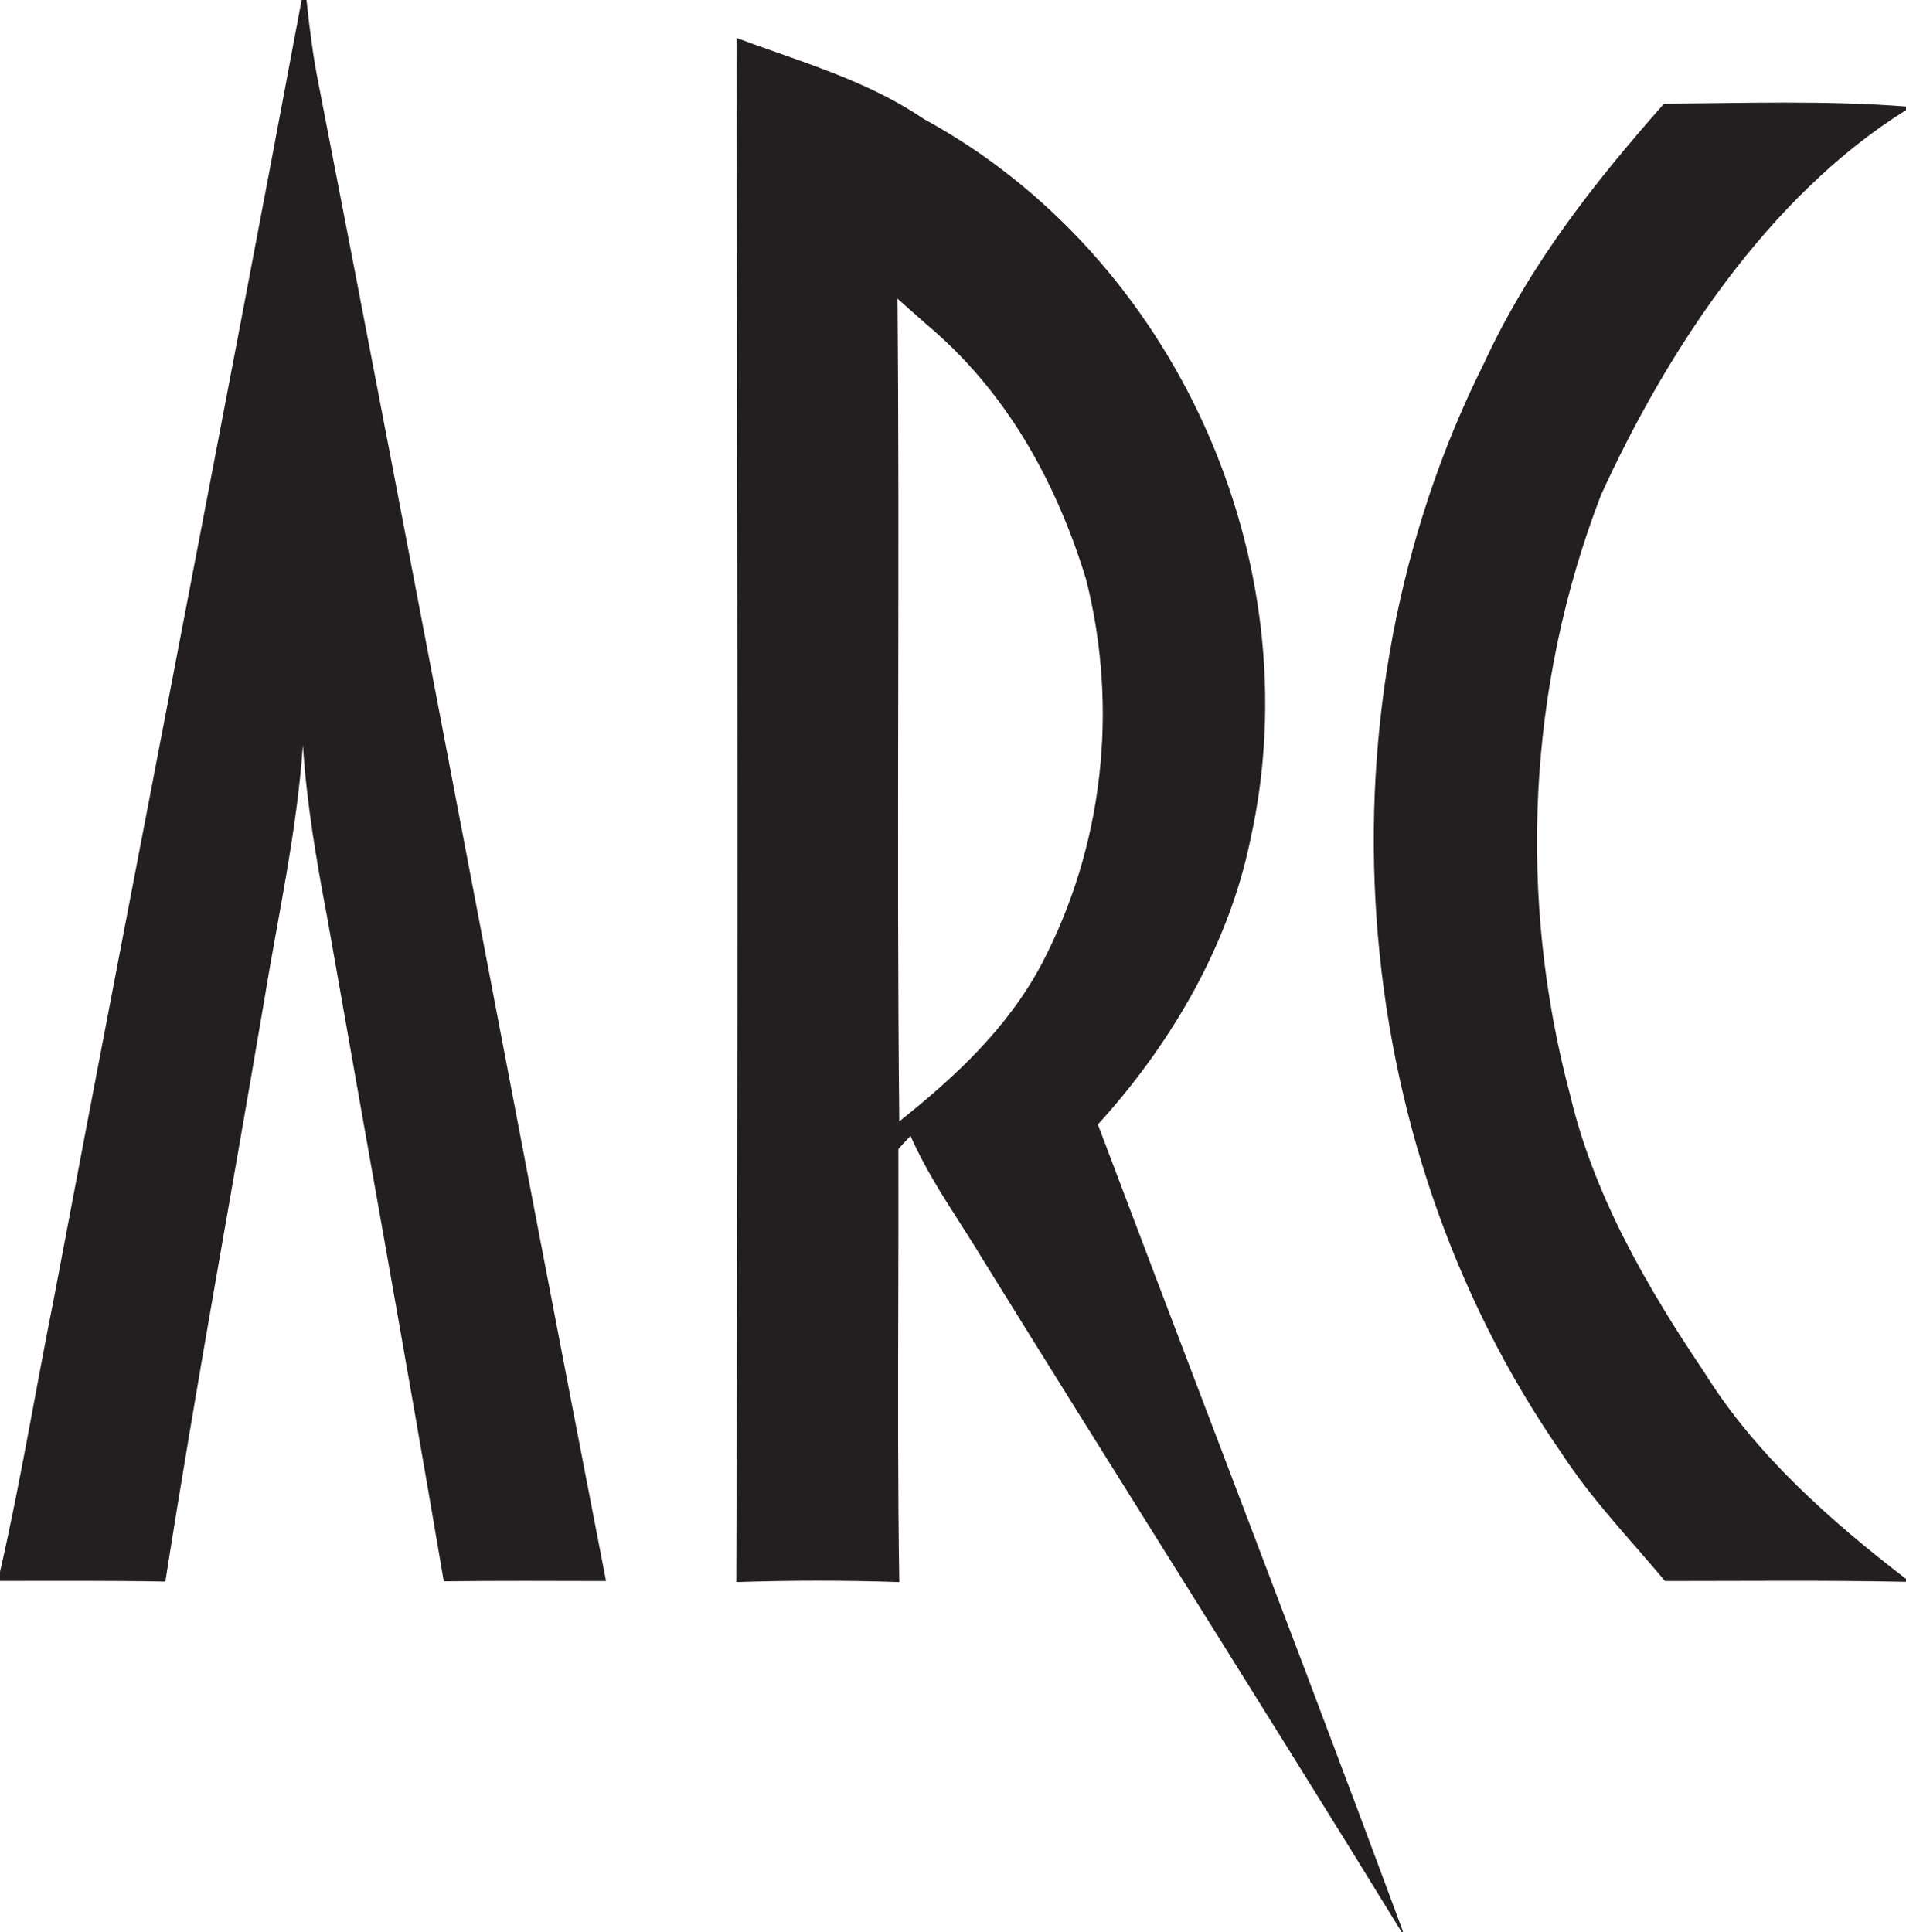
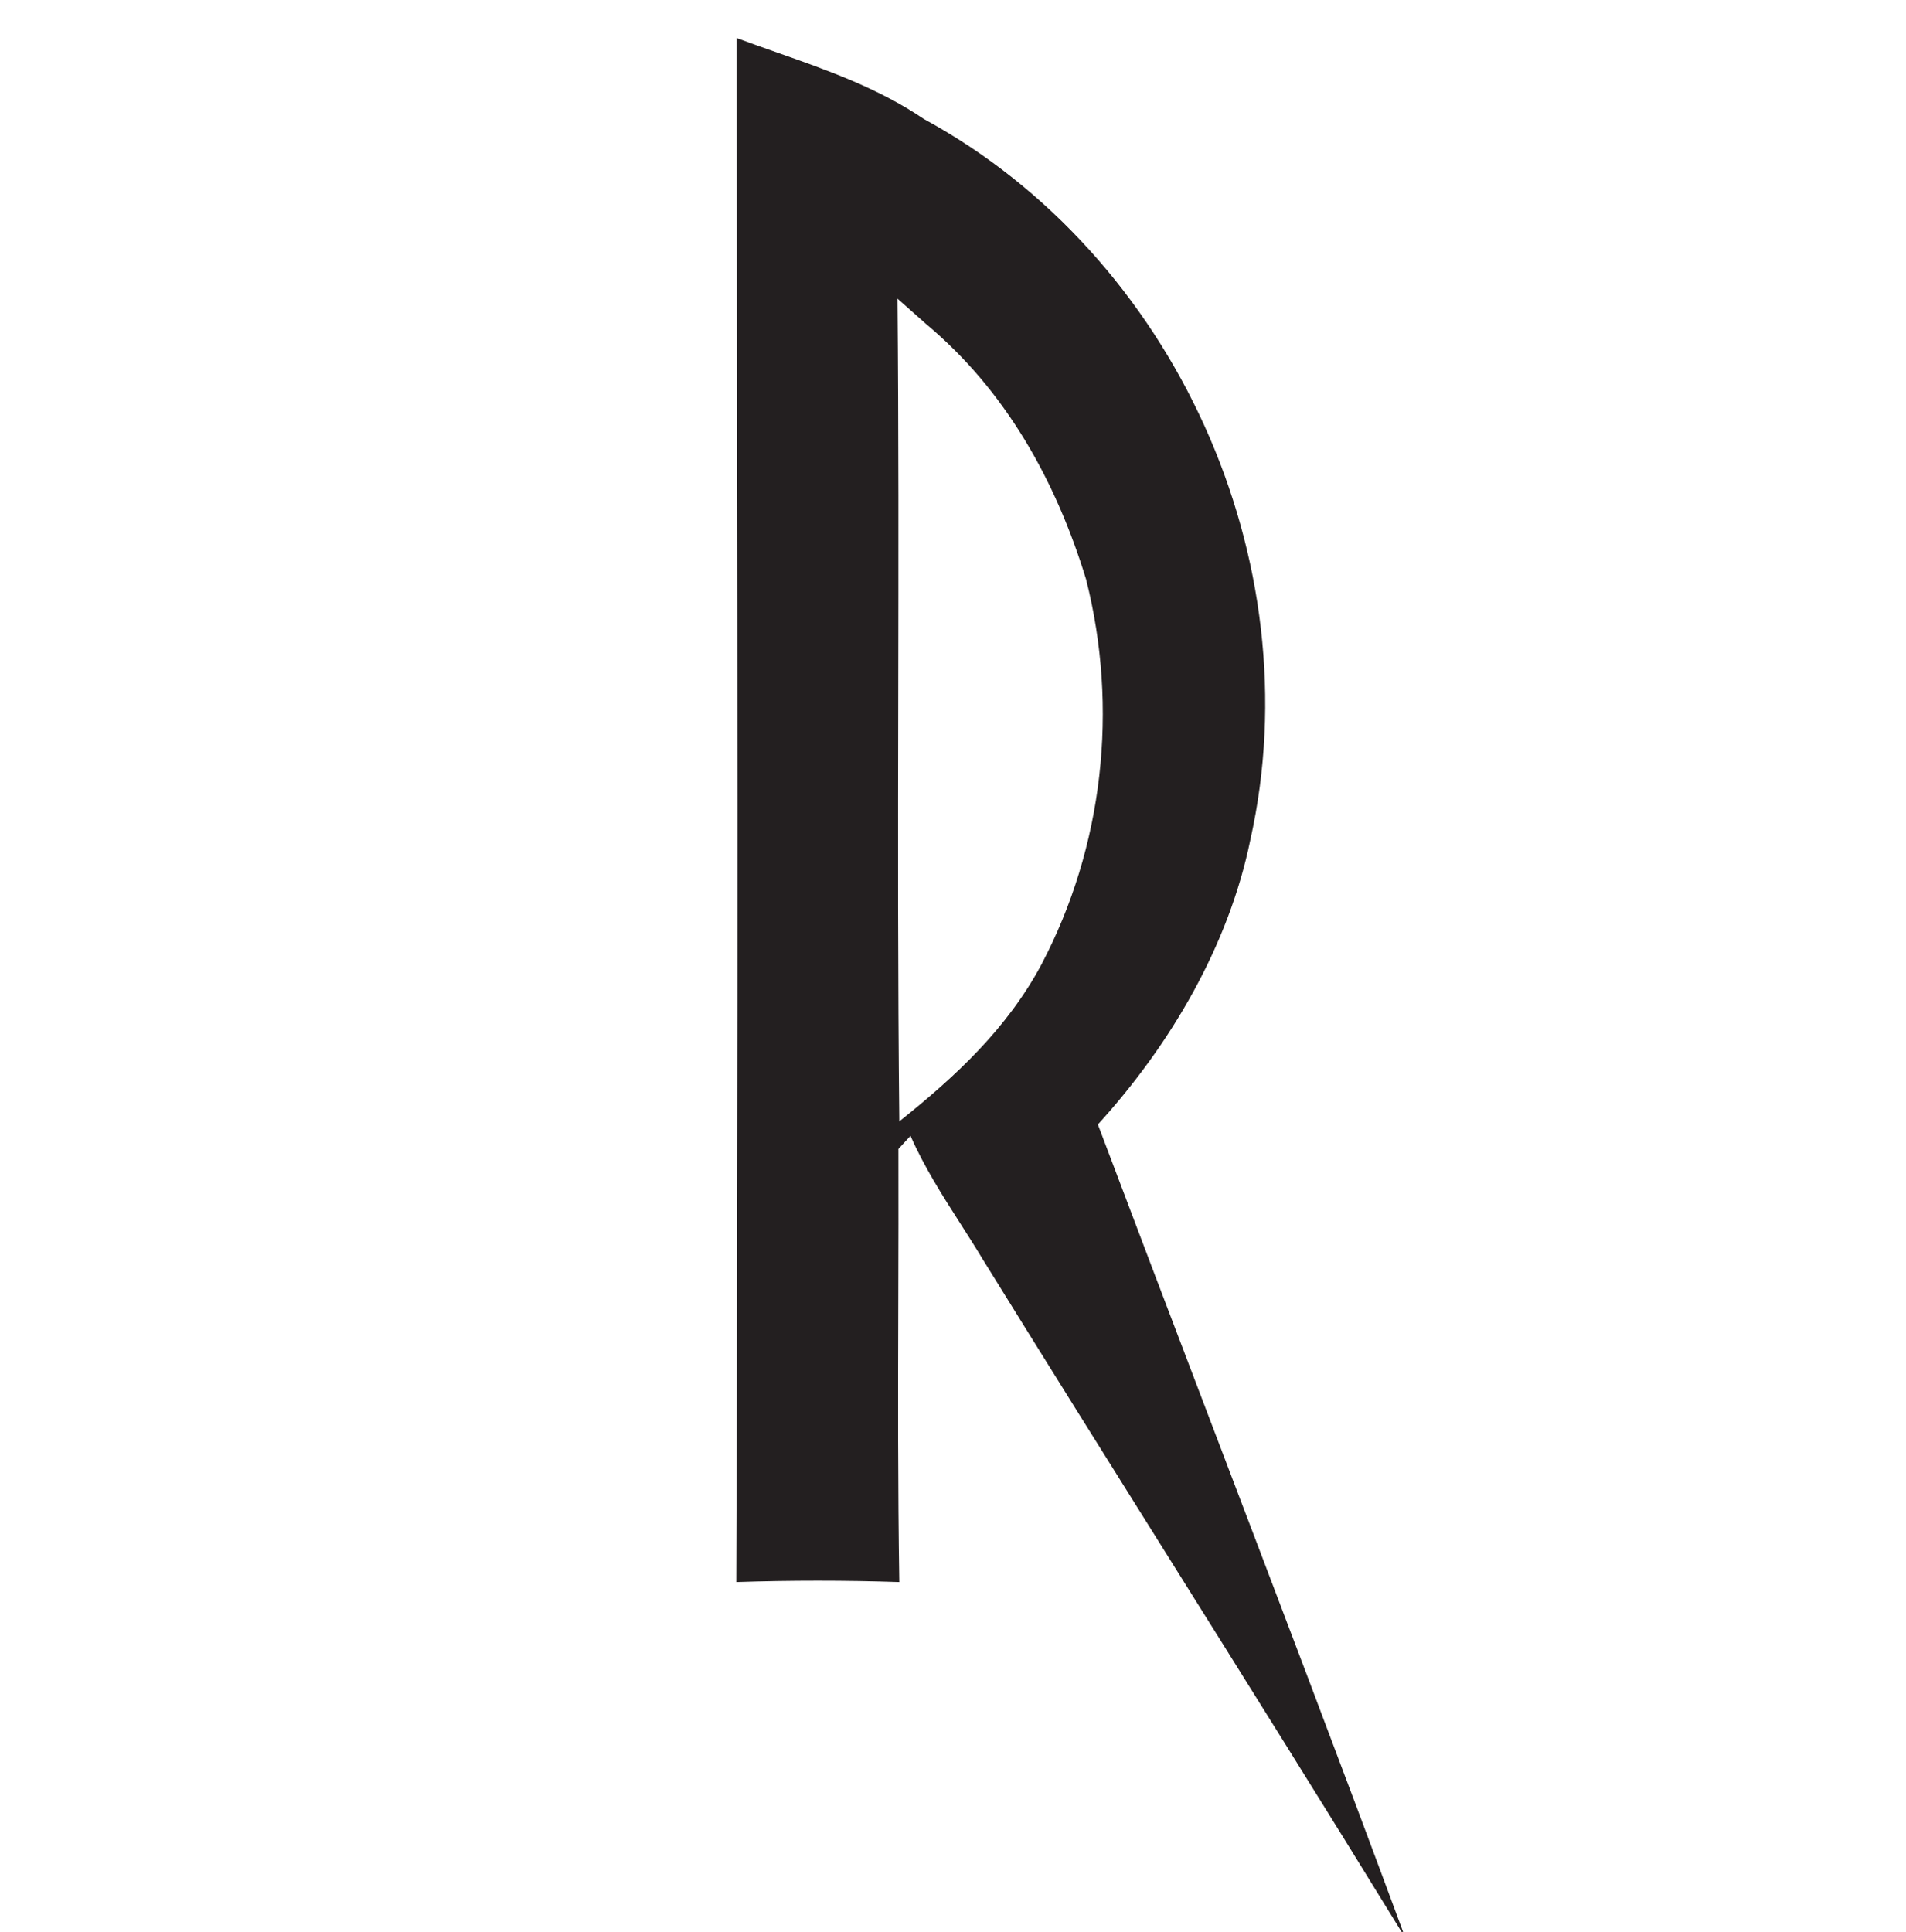
<svg xmlns="http://www.w3.org/2000/svg" width="1182" height="1198" viewBox="0 0 1182 1198" fill="none">
-   <path d="M187.044 0H190.078C191.915 17.331 194.072 34.662 197.506 51.754C257.724 361.157 315.706 671.12 375.844 980.443C342.301 980.363 308.758 980.204 275.214 980.603C251.894 843.152 226.976 705.941 202.857 568.571C196.148 533.27 190.158 497.969 187.842 462.029C184.009 516.817 172.189 568.89 163.404 623.04C143.198 742.281 121.235 861.282 102.546 980.763C68.364 980.124 34.182 980.363 0 980.363V974.773C12.698 919.265 21.883 862.879 33.064 807.053C83.938 537.982 136.729 269.151 187.044 0Z" fill="#231F20" />
-   <path d="M1031.93 64.293C1081.85 63.973 1132.16 62.216 1182 66.05V68.286C1096.7 121.557 1033.93 217.078 992.8 307.087C947.197 425.45 941.048 556.91 973.792 679.346C988.408 741.402 1021.79 798.986 1057.17 851.379C1088.4 901.695 1135.36 943.305 1182 979.085V980.922C1132.24 979.884 1082.41 980.443 1032.57 980.443C1010.29 953.848 987.13 929.967 968.122 900.736C832.831 705.941 814.142 437.35 920.283 225.304C948.236 164.765 988.008 113.97 1031.93 64.293Z" fill="#231F20" />
  <path fill-rule="evenodd" clip-rule="evenodd" d="M481.87 32.565C473.524 29.63 465.137 26.682 456.747 23.562C457.386 342.71 457.785 661.937 456.587 981.084C490.29 979.966 523.993 979.966 557.696 981.084C556.757 922.611 556.909 864.103 557.06 805.628C557.14 774.57 557.22 743.522 557.137 712.492L557.141 712.489C559.615 709.774 562.09 707.06 564.645 704.346C573.13 723.678 584.225 741.033 595.426 758.553C600.144 765.932 604.881 773.34 609.449 780.938C647.405 842.288 685.686 903.437 723.965 964.582C772.594 1042.26 821.219 1119.93 869.169 1198H870.128C831.154 1092.65 791.168 987.639 751.185 882.641C727.669 820.886 704.155 759.135 680.848 697.318C725.732 648.04 761.991 586.463 775.408 520.733C813.983 347.901 728.607 158.537 572.951 73.799C544.517 54.59 513.485 43.68 481.87 32.565ZM572.499 199.325C567.231 194.633 561.905 189.89 556.578 185.211C557.306 266.759 557.17 348.325 557.035 429.892C556.888 518.401 556.741 606.911 557.696 695.399C592.597 667.526 624.543 637.895 645.867 598.042C684.282 525.044 693.786 439.107 673.501 359.161C654.732 298.063 623.745 242.236 574.229 200.865C573.653 200.352 573.076 199.839 572.499 199.325Z" fill="#231F20" />
</svg>